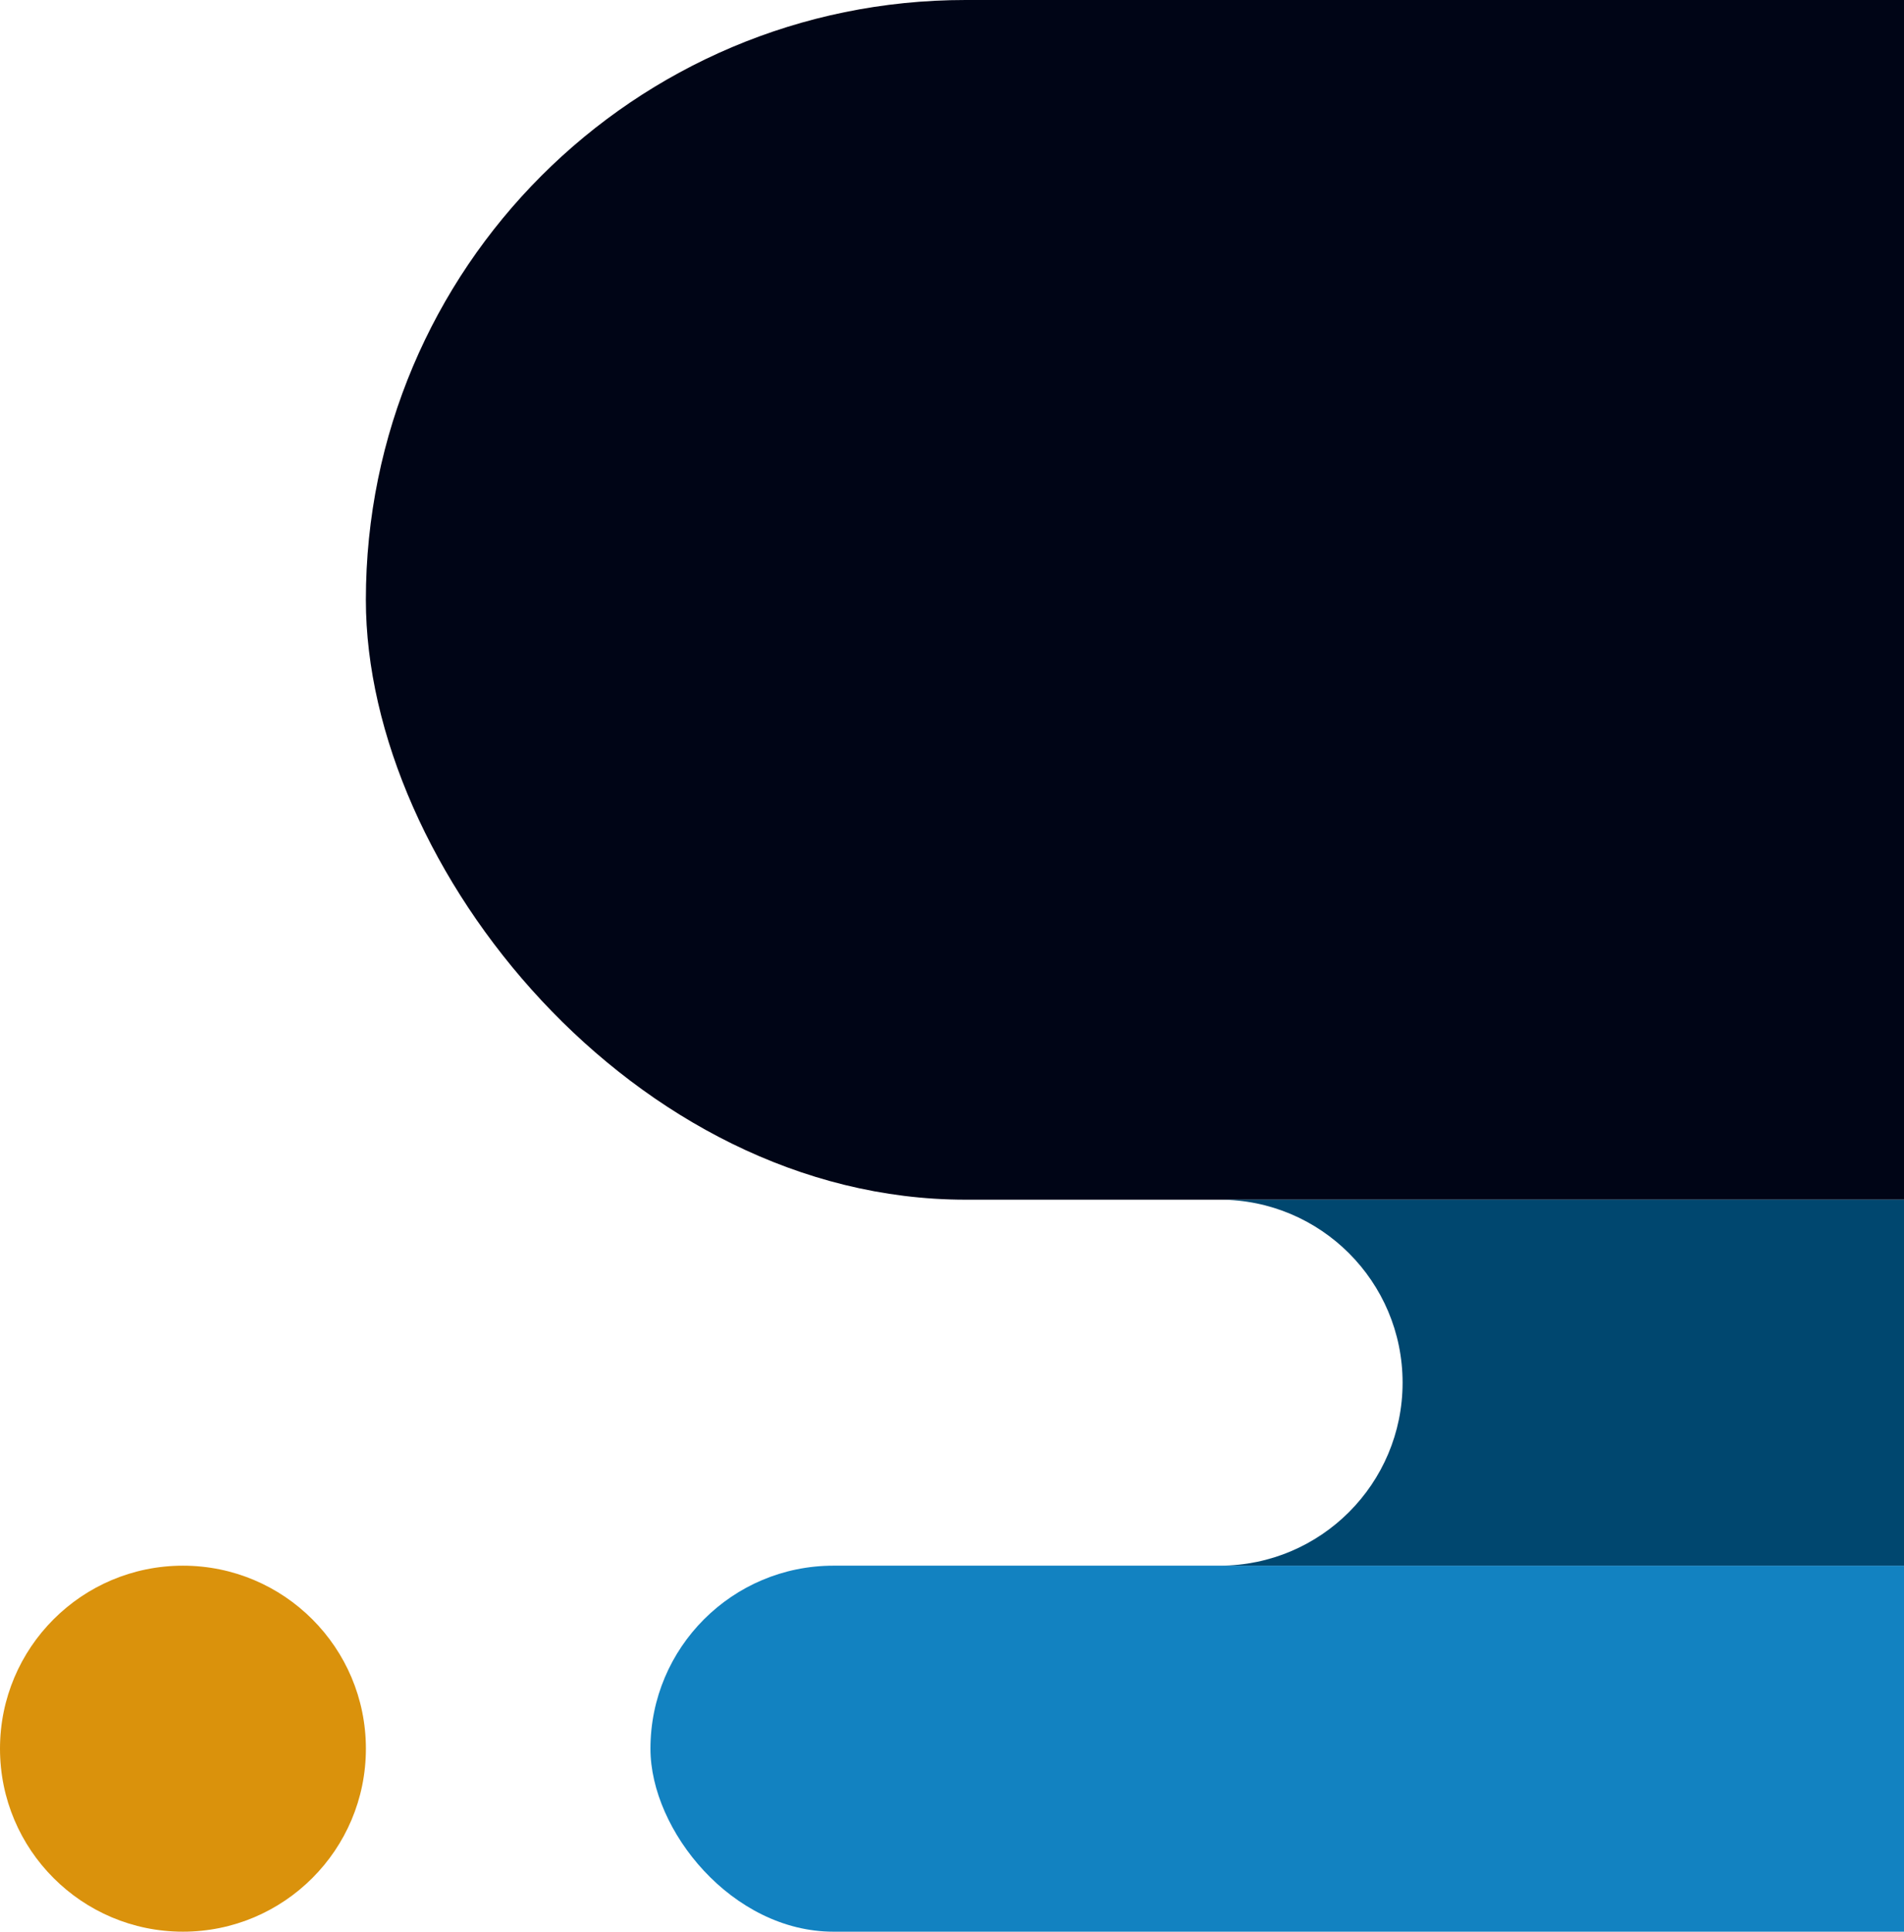
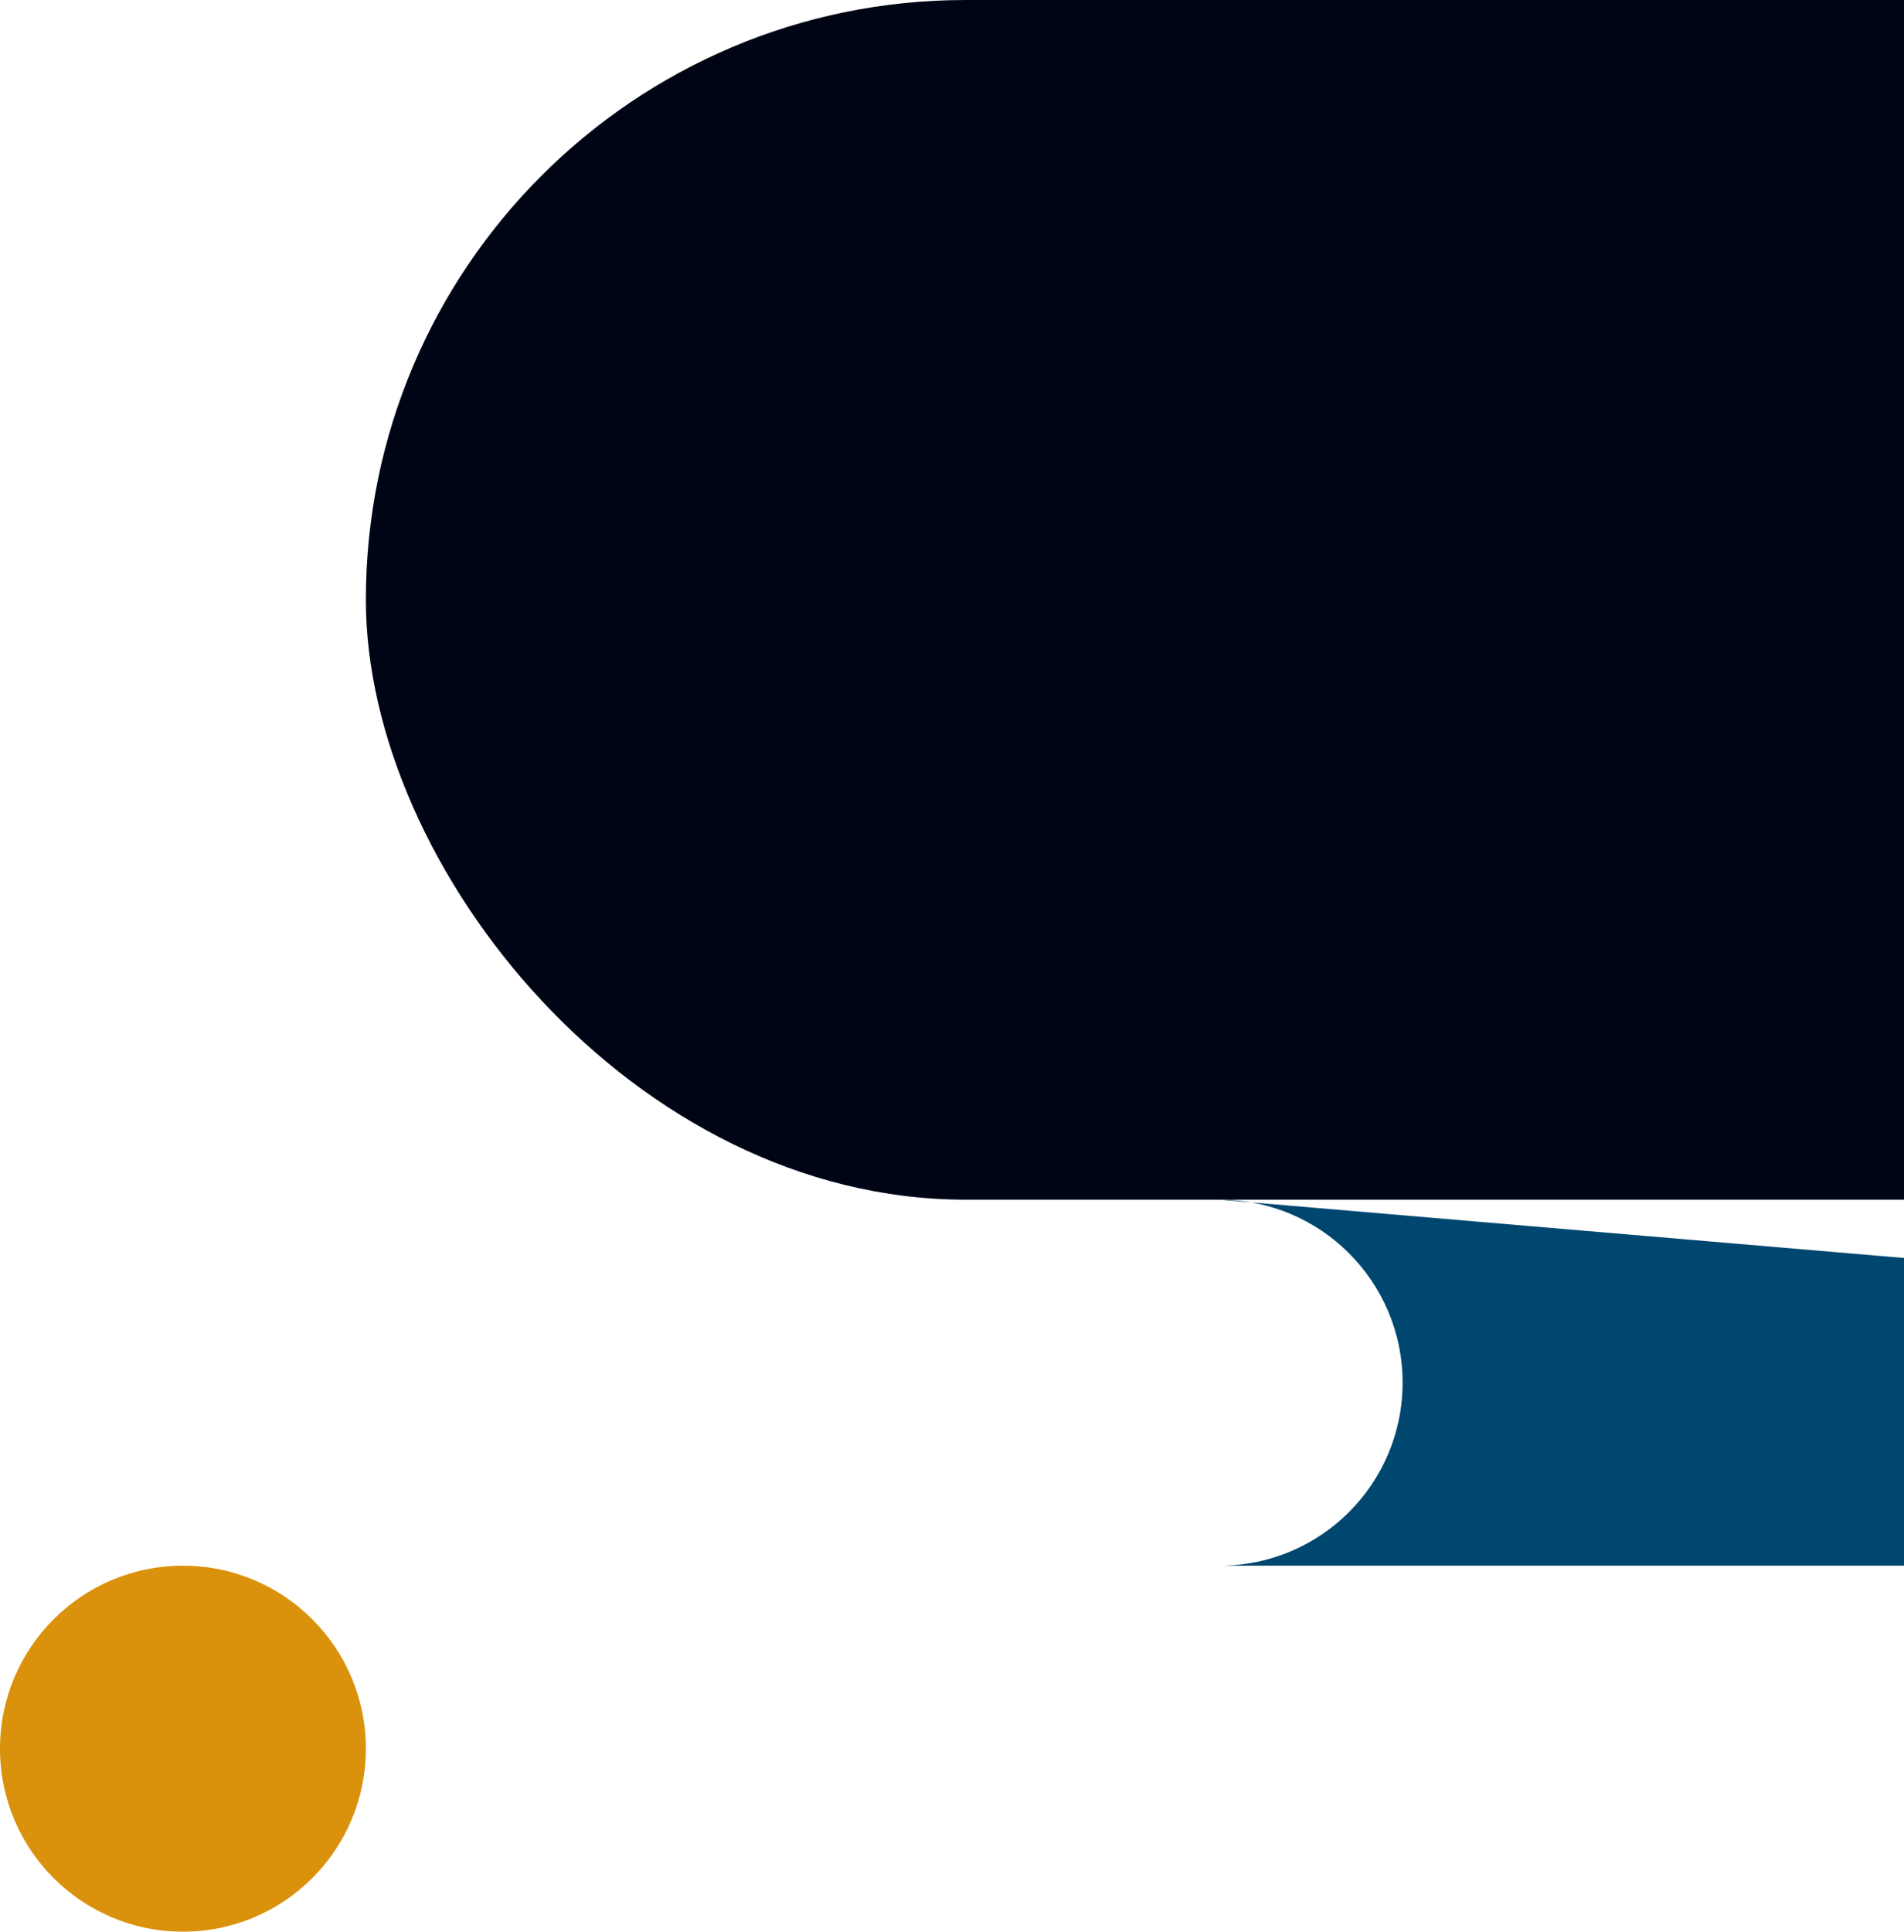
<svg xmlns="http://www.w3.org/2000/svg" width="281" height="285" viewBox="0 0 281 285" fill="none">
  <circle cx="27" cy="258" r="27" fill="#DA920C" />
  <rect x="496.996" y="177" width="443" height="177" rx="88.5" transform="rotate(-180 496.996 177)" fill="#000516" />
-   <rect x="574.996" y="285" width="479" height="54" rx="27" transform="rotate(-180 574.996 285)" fill="#1282C1" />
-   <path fill-rule="evenodd" clip-rule="evenodd" d="M469.996 231C484.908 231 496.996 218.912 496.996 204C496.996 189.088 484.908 177 469.996 177L180 177L163.996 177C163.99 177 163.984 177 163.977 177L180 177C194.912 177 207 189.088 207 204C207 218.899 194.932 230.98 180.037 231L469.996 231Z" fill="#00476F" />
+   <path fill-rule="evenodd" clip-rule="evenodd" d="M469.996 231C484.908 231 496.996 218.912 496.996 204L180 177L163.996 177C163.99 177 163.984 177 163.977 177L180 177C194.912 177 207 189.088 207 204C207 218.899 194.932 230.98 180.037 231L469.996 231Z" fill="#00476F" />
</svg>